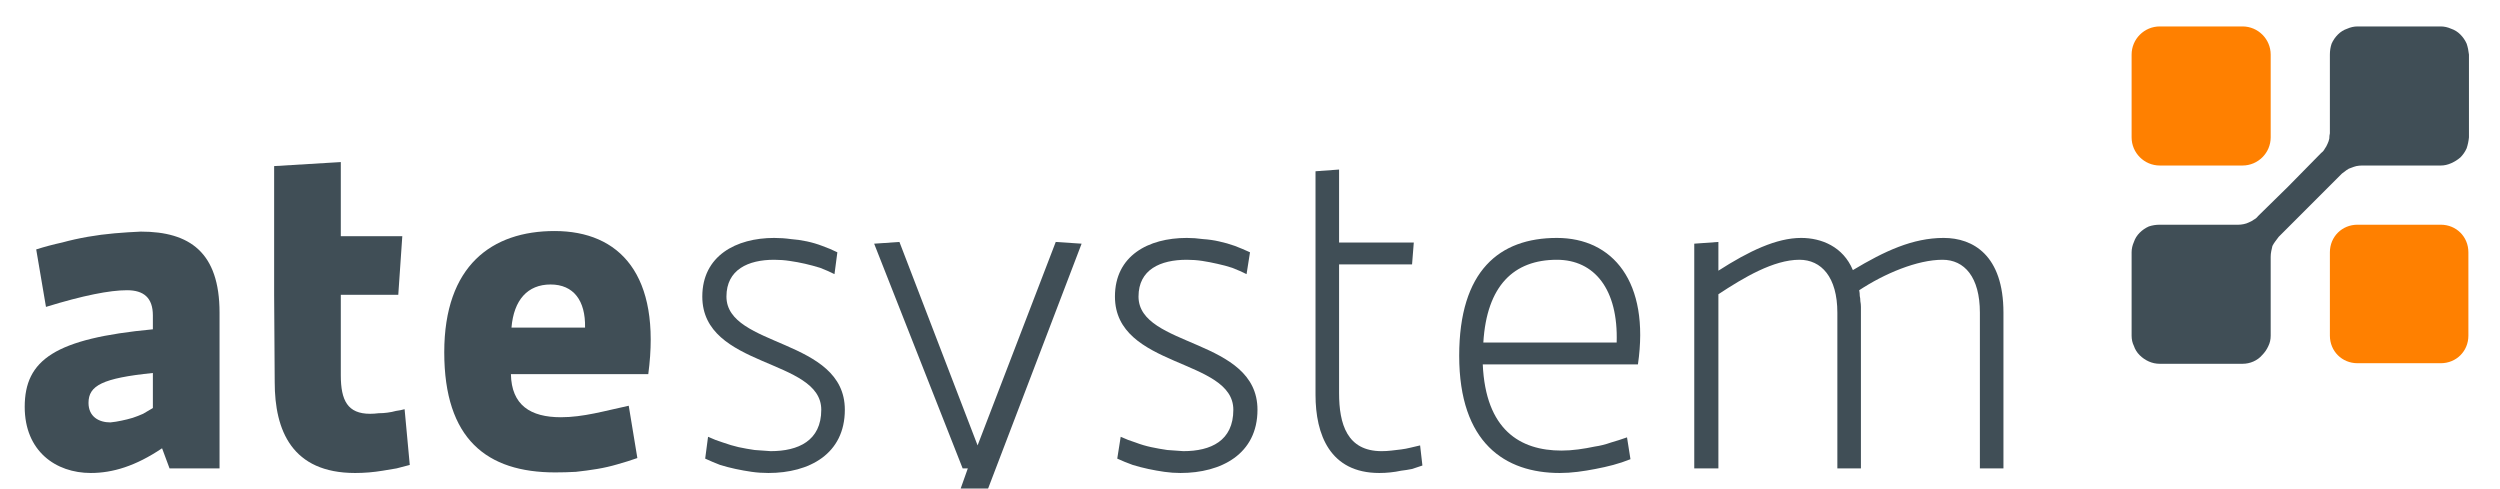
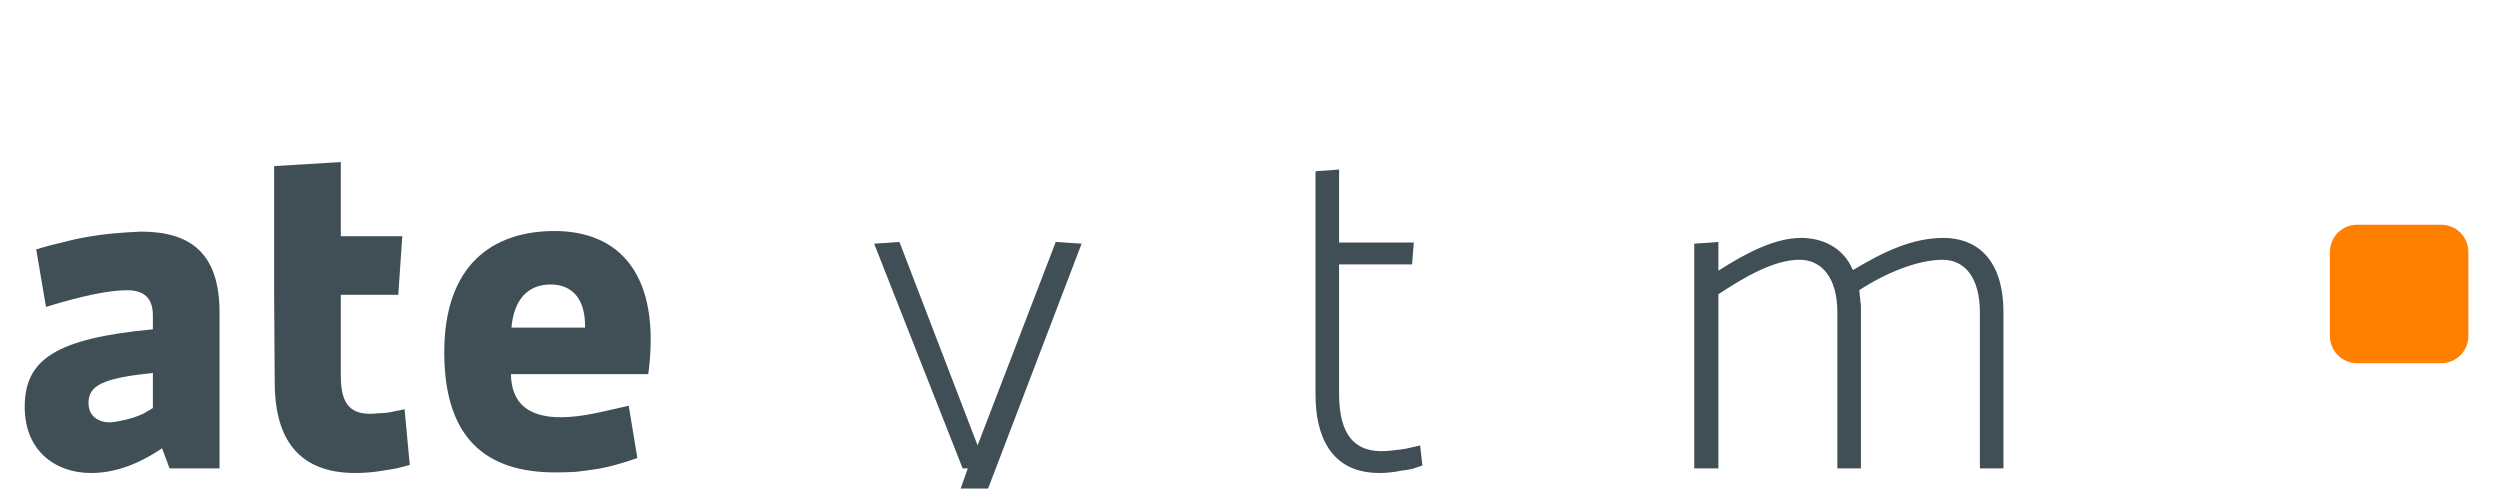
<svg xmlns="http://www.w3.org/2000/svg" version="1.2" viewBox="0 0 435 85" width="435" height="85">
  <style>.a{fill:#404e56}.b{fill:#ff8000}</style>
-   <path class="a" d="m396.5 41.2q-0.3 0.4-0.6 0.8-0.3 0.4-0.5 0.8-0.1 0.5-0.2 0.9-0.1 0.5-0.1 1v13.7q0 1-0.4 1.8-0.4 0.9-1.1 1.6-0.6 0.7-1.5 1.1-0.9 0.4-1.9 0.4h-14.4q-1 0-1.9-0.4-0.9-0.4-1.6-1.1-0.7-0.7-1-1.6-0.4-0.8-0.4-1.8v-14.5q0-0.9 0.4-1.8 0.3-0.9 1-1.6 0.7-0.7 1.6-1.1 0.9-0.3 1.9-0.3h13.7q0.4 0 0.9-0.1 0.5-0.1 0.9-0.3 0.5-0.2 0.9-0.5 0.4-0.2 0.7-0.6l5.2-5.1 5.8-5.9q0.4-0.3 0.6-0.7 0.3-0.4 0.5-0.9 0.2-0.4 0.3-0.9 0-0.5 0.1-0.9v-13.7q0-1 0.3-1.9 0.4-0.9 1.1-1.6 0.7-0.7 1.6-1 0.9-0.4 1.8-0.4h14.5q0.9 0 1.8 0.4 0.9 0.3 1.6 1 0.7 0.7 1.1 1.6 0.3 0.9 0.4 1.9v14.4q-0.1 1-0.4 1.9-0.4 0.9-1.1 1.6-0.7 0.6-1.6 1-0.9 0.4-1.8 0.4h-13.7q-0.5 0-1 0.1-0.4 0.1-0.9 0.3-0.4 0.1-0.8 0.4-0.4 0.3-0.8 0.6l-4 4z" />
-   <path fill-rule="evenodd" class="b" d="m375.8 4.6h14.4c2.7 0 4.9 2.2 4.9 4.9v14.4c0 2.7-2.2 4.9-4.9 4.9h-14.4c-2.7 0-4.9-2.2-4.9-4.9v-14.4c0-2.7 2.2-4.9 4.9-4.9z" />
  <path fill-rule="evenodd" class="b" d="m410.2 39.1h14.5c2.7 0 4.8 2.1 4.8 4.8v14.5c0 2.7-2.1 4.8-4.8 4.8h-14.5c-2.7 0-4.8-2.1-4.8-4.8v-14.5c0-2.7 2.1-4.8 4.8-4.8z" />
  <path class="a" d="m26.6 54.9c0-3.1-1.6-4.4-4.5-4.4-3 0-7.6 0.9-14.1 2.9l-1.7-10q2.2-0.7 4.5-1.2 2.2-0.6 4.5-1 2.3-0.4 4.6-0.6 2.3-0.2 4.6-0.3c8.5 0 13.7 3.6 13.7 14.1v27.1h-8.7l-1.3-3.5c-4.6 3.1-8.6 4.3-12.4 4.3-6.1 0-11.5-3.8-11.5-11.5 0-8.2 5.3-11.9 22.3-13.5zm0 16v-6c-8.8 0.9-11.2 2.2-11.2 5.2 0 2.4 1.8 3.4 3.8 3.4q1-0.1 1.9-0.3 1-0.2 2-0.5 0.9-0.3 1.8-0.7 0.9-0.5 1.7-1" />
  <path class="a" d="m47.7 51.3v-22.4l11.6-0.7v12.9h10.7l-0.7 10.2h-10v14c0 4.4 1.2 6.7 5.1 6.7q0.7 0 1.5-0.1 0.8 0 1.5-0.1 0.8-0.1 1.5-0.3 0.8-0.1 1.5-0.3l0.9 9.7q-1.2 0.3-2.3 0.6-1.2 0.2-2.4 0.4-1.2 0.2-2.4 0.3-1.2 0.1-2.4 0.1c-11 0-14-7.4-14-15.8z" />
  <path class="a" d="m88.9 65.1c0.1 5.4 3.4 7.5 8.7 7.5 3.9 0 7.6-1.1 11.8-2l1.5 9.1q-1.7 0.6-3.5 1.1-1.7 0.5-3.5 0.8-1.8 0.3-3.7 0.5-1.8 0.1-3.6 0.1c-11.9 0-19.3-5.8-19.3-20.9 0-15.1 8.3-21.1 19.2-21.1 11.3 0 18.6 7.6 16.3 24.9zm0.1-8.1h12.8c0.1-4.7-2-7.5-6-7.5-4 0-6.4 2.7-6.8 7.5" />
-   <path class="a" d="m123.2 76q1.3 0.6 2.6 1 1.4 0.5 2.7 0.8 1.4 0.3 2.8 0.5 1.4 0.1 2.8 0.2c4.8 0 8.8-1.8 8.8-7.2 0-9-20.7-7.2-20.7-19.7 0-7.1 5.9-10.2 12.5-10.2q1.5 0 2.9 0.2 1.4 0.1 2.8 0.4 1.4 0.3 2.7 0.8 1.4 0.5 2.6 1.1l-0.5 3.8q-1.2-0.6-2.5-1.1-1.3-0.4-2.6-0.7-1.3-0.3-2.7-0.5-1.3-0.2-2.7-0.2c-4.5 0-8.3 1.7-8.3 6.4 0 8.9 20.6 7.2 20.6 19.7 0 7.7-6.2 11-13.3 11q-1.5 0-2.9-0.2-1.4-0.2-2.8-0.5-1.4-0.3-2.7-0.7-1.3-0.5-2.6-1.1z" />
  <path fill-rule="evenodd" class="a" d="m170.1 77.5l13.6-35.4 4.5 0.3-21.5 56.3-4.3-0.3 6-16.9h-0.9l-15.4-39.1 4.4-0.3 13.6 35.4z" />
-   <path class="a" d="m195 76q1.3 0.6 2.6 1 1.3 0.5 2.7 0.8 1.4 0.3 2.8 0.5 1.3 0.1 2.8 0.2c4.8 0 8.7-1.8 8.7-7.2 0-9-20.6-7.2-20.6-19.7 0-7.1 5.8-10.2 12.5-10.2q1.4 0 2.8 0.2 1.5 0.1 2.8 0.4 1.4 0.3 2.8 0.8 1.3 0.5 2.6 1.1l-0.6 3.8q-1.2-0.6-2.5-1.1-1.2-0.4-2.6-0.7-1.3-0.3-2.6-0.5-1.3-0.2-2.7-0.2c-4.6 0-8.4 1.7-8.4 6.4 0 8.9 20.7 7.2 20.7 19.7 0 7.7-6.3 11-13.4 11q-1.4 0-2.8-0.2-1.4-0.2-2.8-0.5-1.4-0.3-2.7-0.7-1.4-0.5-2.7-1.1z" />
  <path class="a" d="m228.9 46v-16.2l4.1-0.3v12.7h13l-0.3 3.8h-12.7v22.4c0 5.4 1.4 10.1 7.4 10.1q0.9 0 1.7-0.1 0.9-0.1 1.7-0.2 0.8-0.1 1.6-0.3 0.9-0.2 1.7-0.4l0.4 3.5q-0.9 0.3-1.8 0.6-1 0.2-1.9 0.3-0.9 0.2-1.9 0.3-0.9 0.1-1.9 0.1c-8.6 0-11.1-6.7-11.1-13.6z" />
-   <path class="a" d="m258 63.4c0.5 11.4 6.5 15 13.7 15q1.4 0 2.9-0.2 1.5-0.2 2.9-0.5 1.4-0.2 2.8-0.7 1.4-0.4 2.8-0.9l0.6 3.8q-1.5 0.6-3 1-1.5 0.4-3.1 0.7-1.5 0.3-3.1 0.5-1.6 0.2-3.1 0.2c-9.5 0-17.5-5.2-17.5-20.4 0-14.8 7-20.5 17-20.5 9.7 0 16.2 7.6 14.1 22zm0.1-3.8h23.2c0.3-9.3-3.9-14.4-10.4-14.4-7.5 0-12.2 4.5-12.8 14.4z" />
  <path class="a" d="m338.2 41.4c5.1 0 10.4 3 10.4 13v27.1h-4.1v-27.1c0-6.2-2.7-9.2-6.5-9.2-4.4 0-10.1 2.4-14.5 5.3q0.1 0.5 0.1 1 0.1 0.4 0.1 0.9 0.1 0.5 0.1 1 0 0.5 0 1v27.1h-4.1v-27.1c0-6.2-2.8-9.2-6.6-9.2-4.5 0-9.7 3.1-14.1 6v30.3h-4.2v-39.1l4.2-0.3v5c5.3-3.4 10.1-5.7 14.4-5.7 3.5 0 7.3 1.5 9 5.6 5.5-3.3 10.4-5.6 15.8-5.6" />
</svg>